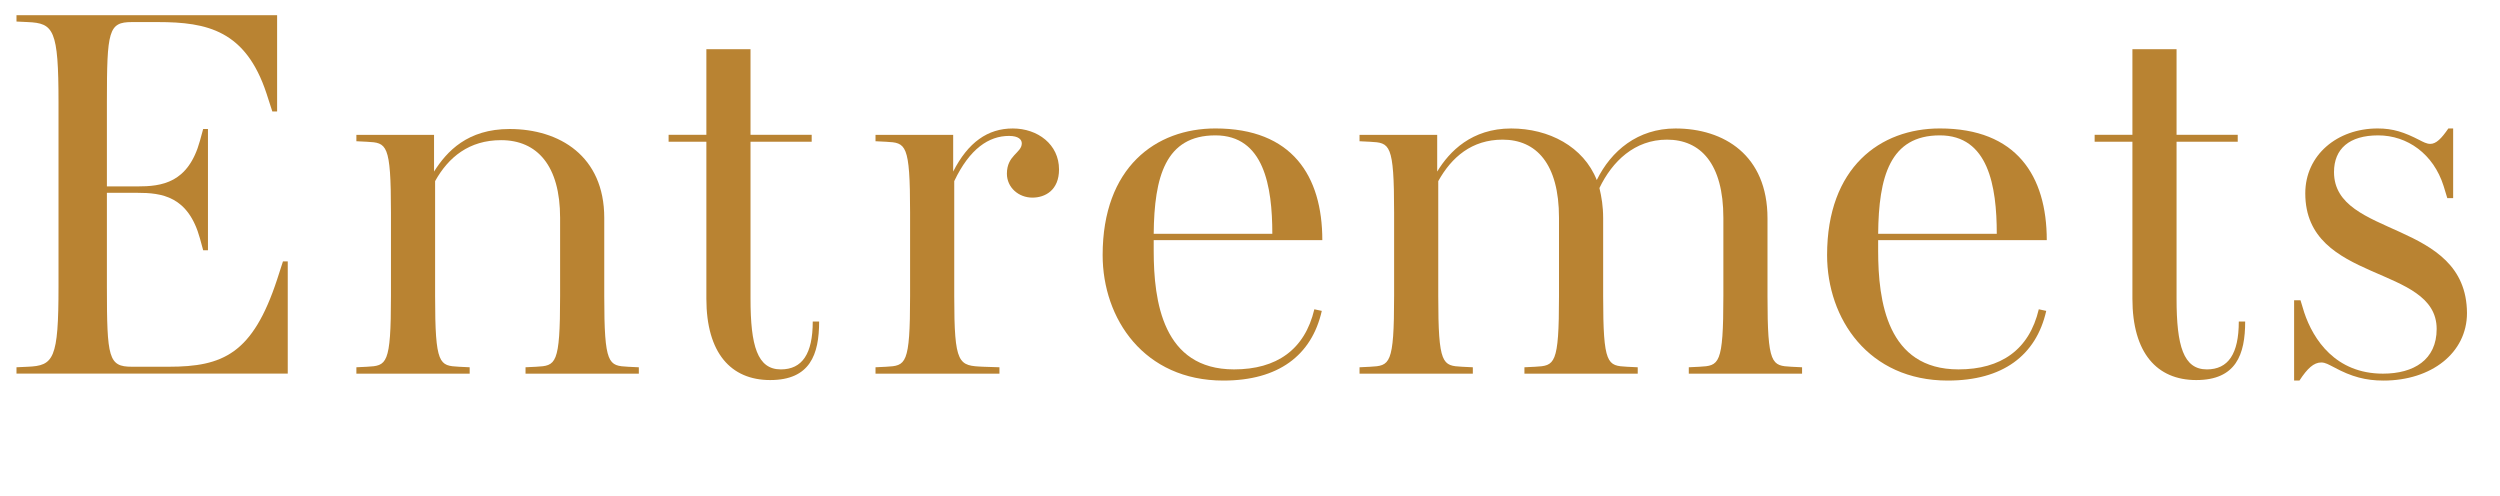
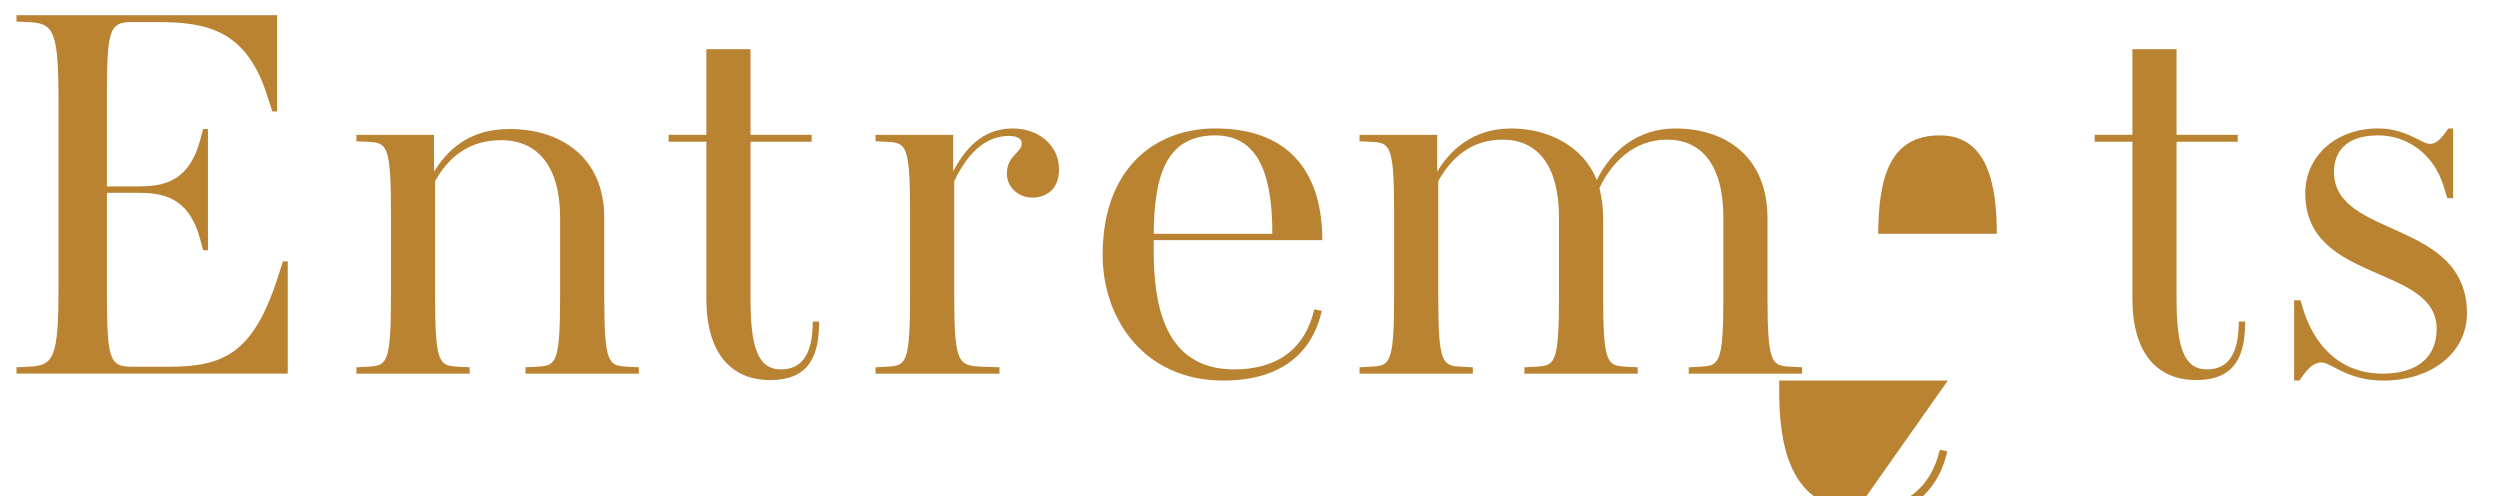
<svg xmlns="http://www.w3.org/2000/svg" id="_レイヤー_2" data-name="レイヤー 2" viewBox="0 0 141 28">
  <defs>
    <style>
      .cls-1 {
        fill: #b98332;
      }

      .cls-2 {
        fill: none;
      }

      .cls-3 {
        isolation: isolate;
      }
    </style>
  </defs>
  <g id="_レイヤー_2-2" data-name="レイヤー 2">
    <g>
-       <rect class="cls-2" width="141" height="28" />
      <g id="ACCESS" class="cls-3">
        <g class="cls-3">
          <path class="cls-1" d="M.93,21.074v-.36l.63-.029c1.47-.061,1.74-.42,1.74-4.53V5.774C3.3,1.665,3.03,1.305,1.56,1.245l-.63-.03v-.359h14.699v5.43h-.27l-.33-1.021c-1.17-3.54-3.33-4.02-6.12-4.02h-1.47c-1.32,0-1.41.479-1.41,4.529v4.74h1.71c1.38,0,2.88-.18,3.54-2.58l.18-.66h.27v6.84h-.27l-.18-.66c-.66-2.399-2.16-2.579-3.54-2.579h-1.71v5.279c0,4.05.09,4.53,1.41,4.53h2.07c3.06,0,4.74-.721,6.12-4.92l.33-1.021h.27v6.33H.93Z" />
          <path class="cls-1" d="M29.64,21.074v-.36l.6-.029c1.11-.061,1.35-.091,1.35-3.99v-4.41c0-2.939-1.29-4.38-3.33-4.38-1.8,0-2.97.96-3.72,2.311v6.479c0,3.899.24,3.93,1.35,3.99l.6.029v.36h-6.39v-.36l.6-.029c1.11-.061,1.35-.091,1.35-3.99v-4.71c0-3.899-.24-3.93-1.35-3.989l-.6-.03v-.36h4.38v2.07c.72-1.14,1.89-2.4,4.26-2.4,2.82,0,5.34,1.53,5.34,5.01v4.41c0,3.899.24,3.93,1.35,3.99l.6.029v.36h-6.39Z" />
          <path class="cls-1" d="M46.199,18.135c0,1.859-.51,3.3-2.76,3.3-2.22,0-3.6-1.53-3.6-4.59V7.995h-2.13v-.391h2.13V2.775h2.49v4.829h3.45v.391h-3.45v8.85c0,2.67.39,3.989,1.71,3.989,1.2,0,1.8-.87,1.8-2.699h.36Z" />
          <path class="cls-1" d="M49.379,21.074v-.36l.6-.029c1.11-.061,1.35-.091,1.35-3.99v-4.71c0-3.899-.24-3.93-1.35-3.989l-.6-.03v-.36h4.38v2.07c.84-1.65,1.95-2.43,3.36-2.43s2.61.899,2.61,2.31c0,1.17-.78,1.59-1.5,1.59-.78,0-1.44-.57-1.44-1.35,0-1.05.84-1.17.84-1.71,0-.21-.18-.42-.72-.42-1.14,0-2.22.72-3.09,2.55v6.479c0,3.899.24,3.93,1.65,3.99l.9.029v.36h-6.99Z" />
          <path class="cls-1" d="M68.999,21.464c-4.47,0-6.81-3.479-6.81-7.079,0-4.95,3-7.14,6.36-7.14,4.32,0,6.03,2.67,6.03,6.3h-9.51v.6c0,2.85.51,6.689,4.53,6.689,2.4,0,3.99-1.109,4.53-3.39l.42.09c-.57,2.521-2.46,3.93-5.55,3.93ZM68.549,7.635c-2.82,0-3.45,2.34-3.48,5.55h6.69c0-2.7-.48-5.55-3.21-5.55Z" />
          <path class="cls-1" d="M95.248,21.074v-.36l.6-.029c1.11-.061,1.35-.091,1.35-3.99v-4.41c0-3.06-1.29-4.409-3.18-4.409-1.83,0-3.09,1.229-3.81,2.729.12.51.21,1.021.21,1.71v4.38c0,3.899.24,3.93,1.35,3.99l.6.029v.36h-6.39v-.36l.6-.029c1.11-.061,1.35-.091,1.35-3.99v-4.41c0-3.06-1.29-4.409-3.18-4.409-1.74,0-2.88.989-3.63,2.34v6.479c0,3.899.24,3.93,1.35,3.99l.6.029v.36h-6.39v-.36l.6-.029c1.11-.061,1.35-.091,1.35-3.99v-4.71c0-3.899-.24-3.93-1.35-3.989l-.6-.03v-.36h4.38v2.07c.69-1.14,1.95-2.43,4.17-2.43,2.13,0,4.08,1.02,4.83,2.909.81-1.649,2.31-2.909,4.439-2.909,2.73,0,5.19,1.5,5.19,5.069v4.38c0,3.899.24,3.93,1.35,3.99l.6.029v.36h-6.39Z" />
-           <path class="cls-1" d="M109.858,21.464c-4.47,0-6.81-3.479-6.81-7.079,0-4.95,3-7.14,6.36-7.14,4.32,0,6.03,2.67,6.03,6.3h-9.51v.6c0,2.85.51,6.689,4.53,6.689,2.4,0,3.99-1.109,4.53-3.39l.42.09c-.57,2.521-2.46,3.93-5.55,3.93ZM109.408,7.635c-2.82,0-3.45,2.34-3.48,5.55h6.69c0-2.7-.48-5.55-3.21-5.55Z" />
+           <path class="cls-1" d="M109.858,21.464h-9.51v.6c0,2.85.51,6.689,4.53,6.689,2.4,0,3.99-1.109,4.53-3.39l.42.09c-.57,2.521-2.46,3.93-5.55,3.93ZM109.408,7.635c-2.82,0-3.45,2.34-3.48,5.55h6.69c0-2.7-.48-5.55-3.21-5.55Z" />
          <path class="cls-1" d="M126.628,18.135c0,1.859-.51,3.3-2.76,3.3-2.22,0-3.6-1.53-3.6-4.59V7.995h-2.13v-.391h2.13V2.775h2.49v4.829h3.45v.391h-3.45v8.85c0,2.67.39,3.989,1.71,3.989,1.2,0,1.8-.87,1.8-2.699h.36Z" />
          <path class="cls-1" d="M134.428,21.464c-.99,0-1.8-.21-2.79-.75-.3-.149-.48-.27-.72-.27-.42,0-.78.33-1.23,1.02h-.3v-4.529h.36l.21.689c.51,1.53,1.77,3.45,4.44,3.45,1.74,0,3.03-.78,3.03-2.52,0-3.66-7.41-2.55-7.41-7.65,0-2.159,1.8-3.659,4.08-3.659.87,0,1.5.21,2.37.659.18.091.39.211.6.211.33,0,.63-.301,1.02-.87h.27v3.93h-.33l-.21-.69c-.57-1.8-2.04-2.85-3.69-2.85-1.62,0-2.49.75-2.49,2.07,0,3.749,7.469,2.64,7.5,7.949,0,2.25-2.01,3.81-4.71,3.81Z" />
        </g>
      </g>
    </g>
  </g>
</svg>